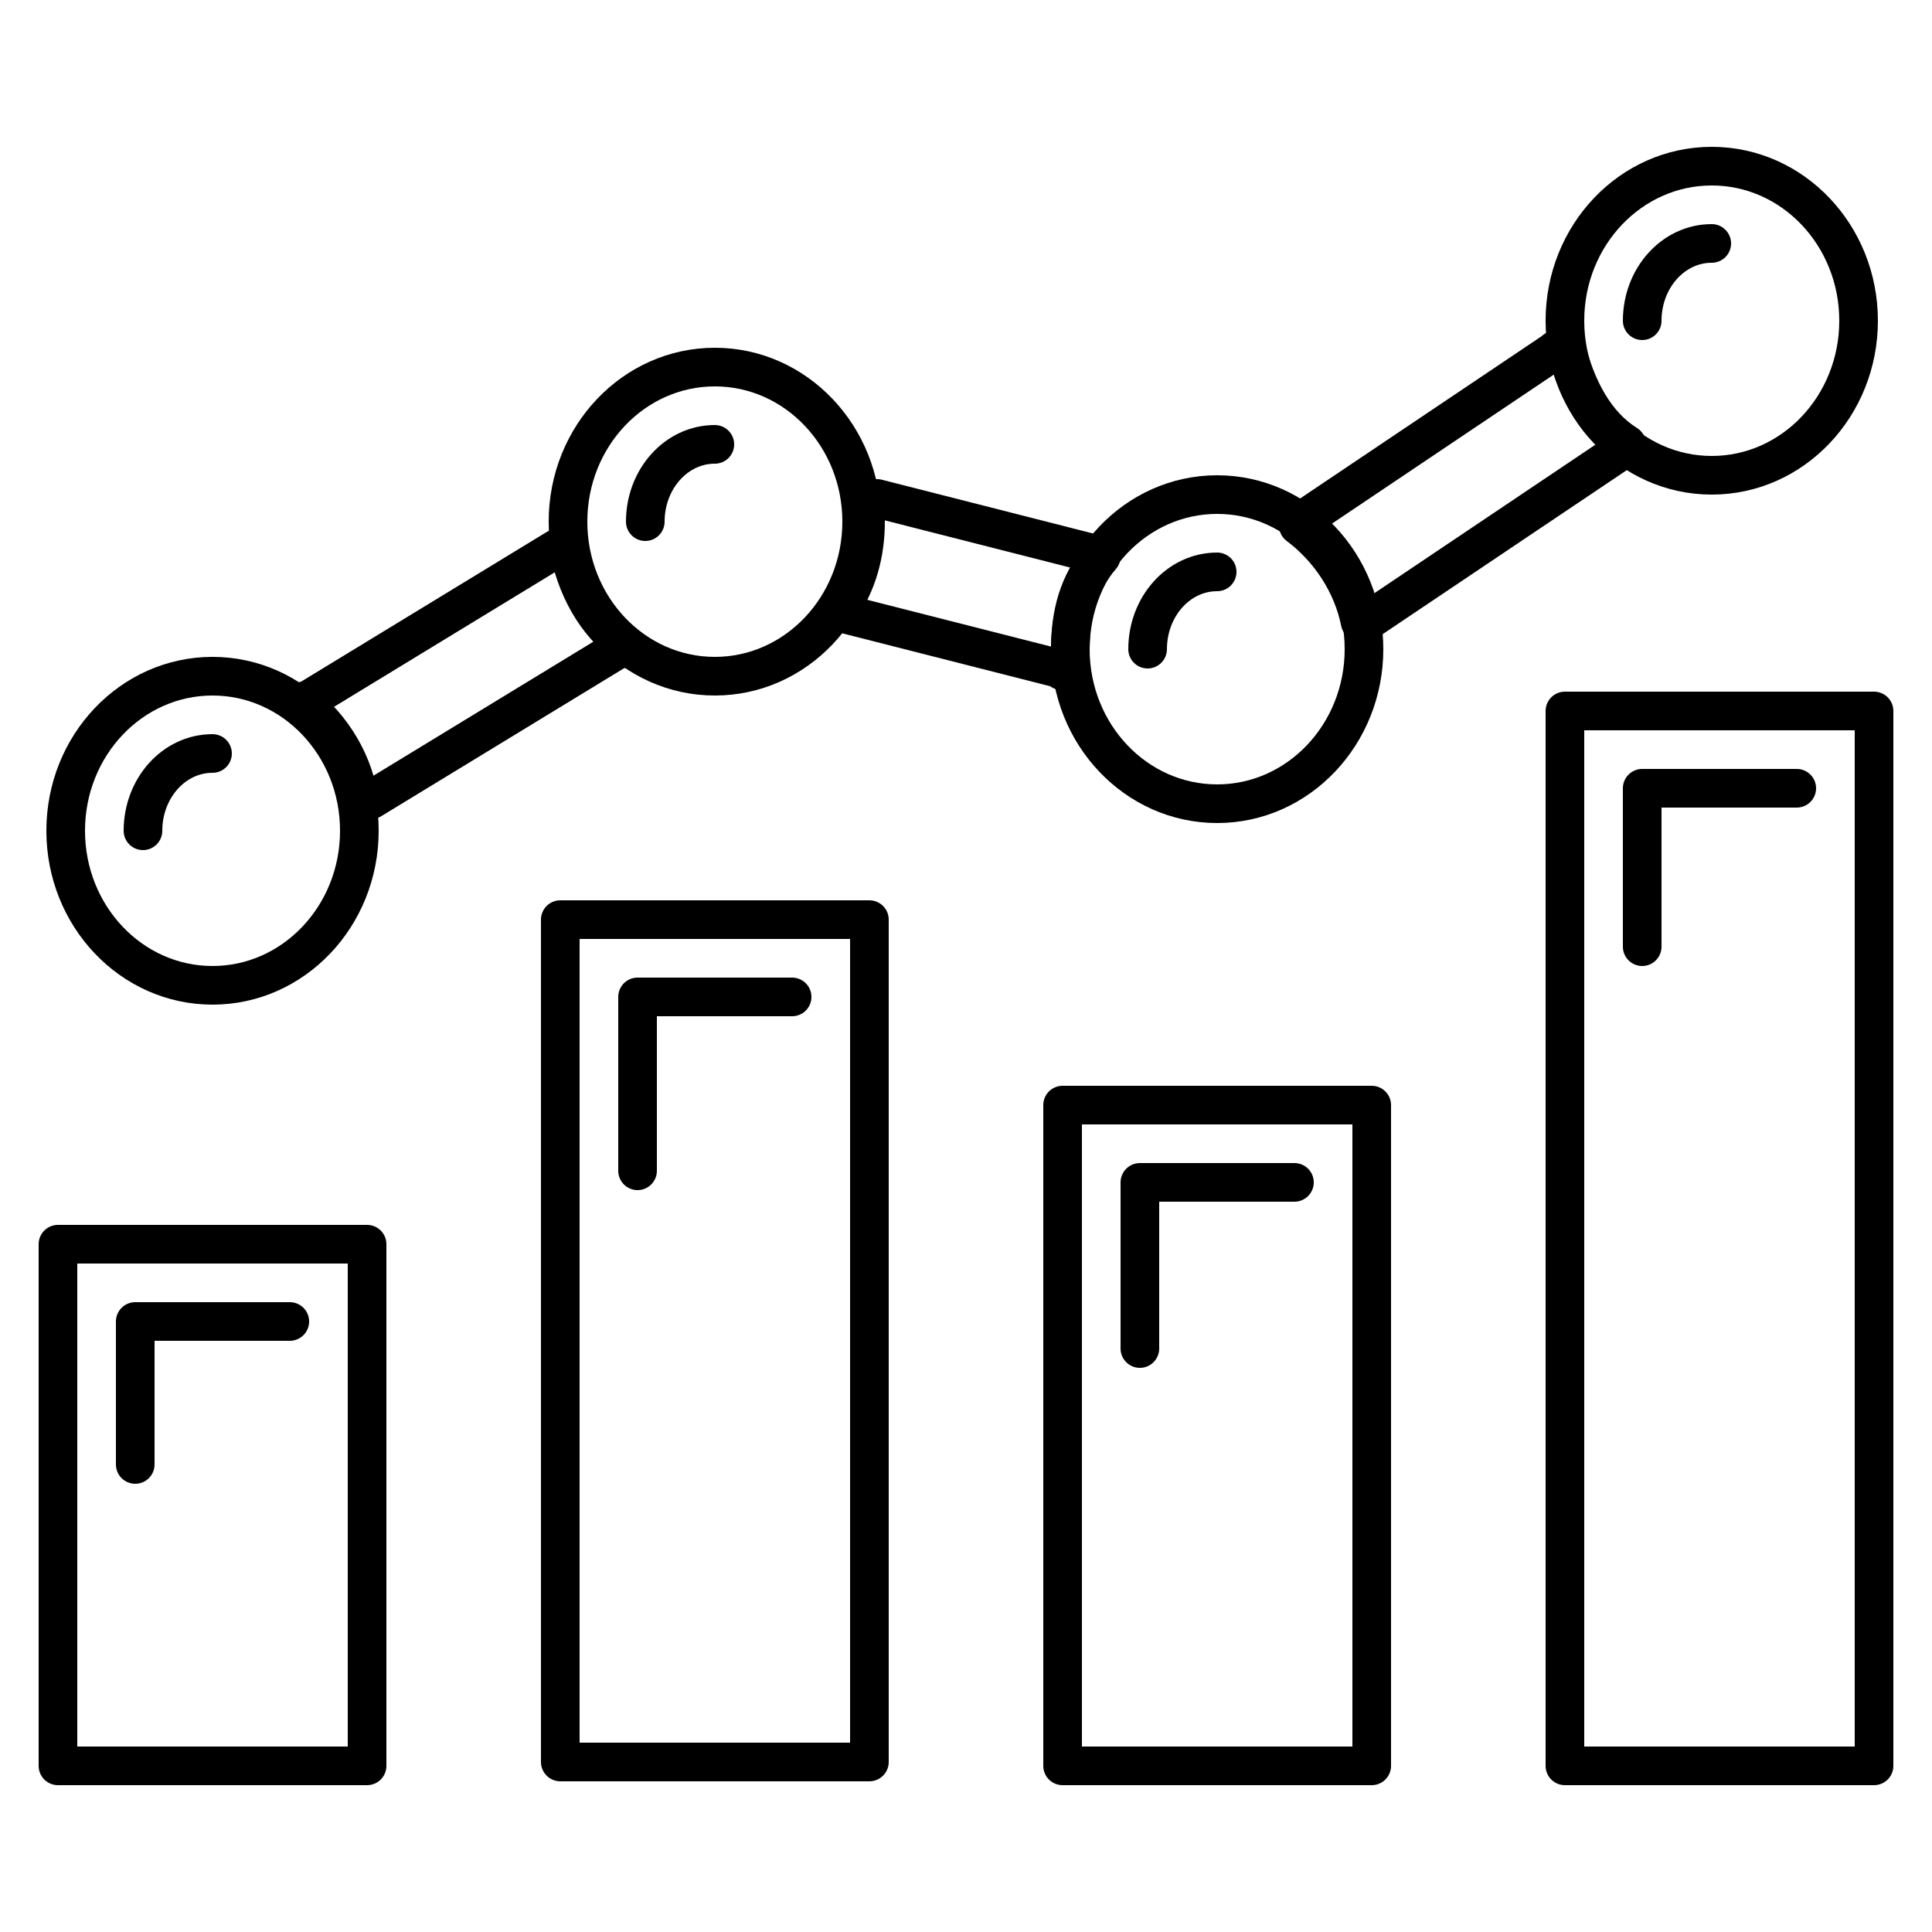
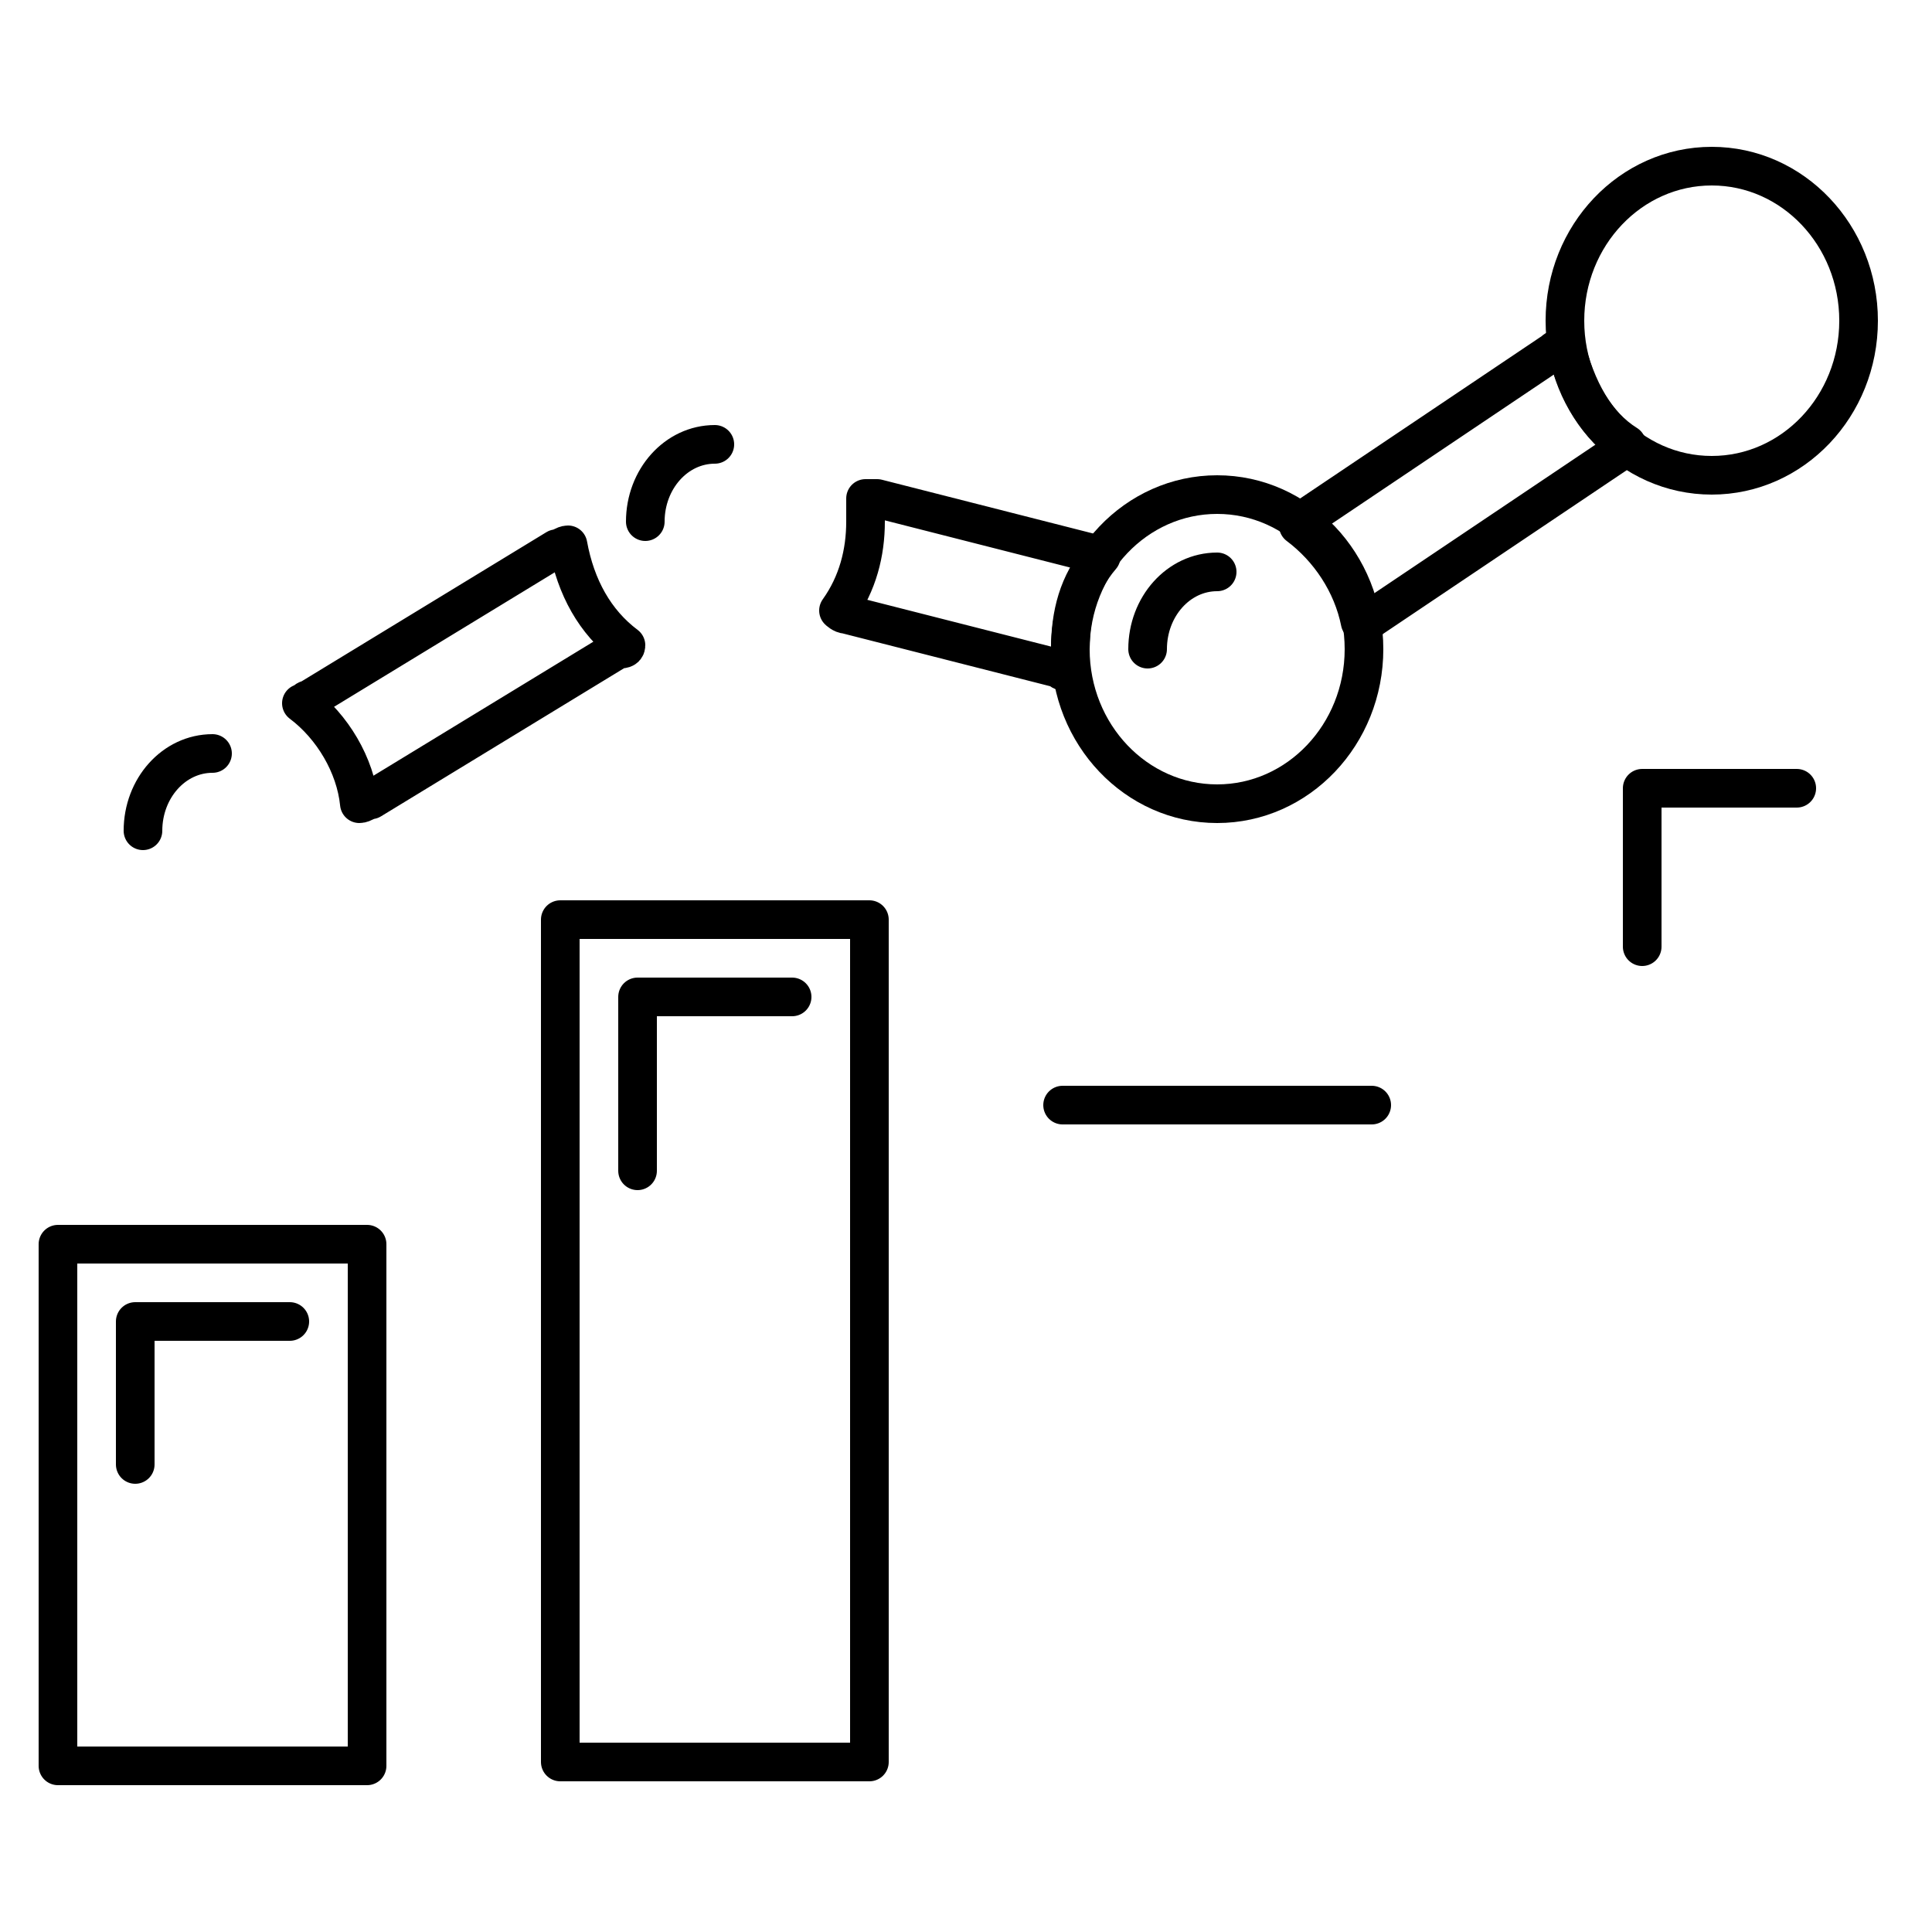
<svg xmlns="http://www.w3.org/2000/svg" version="1.1" width="512" height="512" x="0" y="0" viewBox="0 0 50 50" style="enable-background:new 0 0 512 512" xml:space="preserve" class="">
  <g>
    <g fill="none" stroke="#000" stroke-linecap="round" stroke-linejoin="round" stroke-miterlimit="10">
      <path d="M1.5 32.2h8v13.5h-8z" fill="" opacity="1" />
      <path d="M7.5 34.2h-4v3.7M14.5 23.8h8v21.8h-8z" fill="" opacity="1" />
-       <path d="M20.5 25.8h-4v4.5M27.5 28.6h8v17.1h-8z" fill="" opacity="1" />
-       <path d="M33.5 30.6h-4v4.3M40.5 18.4h8v27.3h-8z" fill="" opacity="1" />
+       <path d="M20.5 25.8h-4v4.5M27.5 28.6h8h-8z" fill="" opacity="1" />
      <path d="M46.5 20.4h-4v4.1M42.1 11.5c0 .1-.1.1-.2.2L35.5 16c-.1.1-.2.1-.3.1-.2-1-.8-1.9-1.6-2.5l.2-.2 6.4-4.3c.1-.1.2-.1.3-.2.3 1.2.8 2.1 1.6 2.6zM16.2 16.7c0 .1-.1.1-.2.1l-6.4 3.9c-.1 0-.2.1-.3.1-.1-1-.7-2-1.5-2.6.1 0 .1-.1.2-.1l6.4-3.9c.1 0 .2-.1.3-.1.2 1.1.7 2 1.5 2.6zM27.7 16.8v.6c-.1 0-.2 0-.3-.1l-5.5-1.4c-.1 0-.2-.1-.2-.1.5-.7.7-1.5.7-2.3v-.6h.3l5.5 1.4c.1 0 .2.1.3.1-.6.7-.8 1.5-.8 2.4z" fill="" opacity="1" />
      <ellipse cx="44.3" cy="8.3" rx="3.8" ry="4" fill="" opacity="1" />
-       <path d="M42.5 8.3c0-1.1.8-2 1.8-2" fill="" opacity="1" />
      <ellipse cx="31.5" cy="16.8" rx="3.8" ry="4" fill="" opacity="1" />
      <path d="M29.7 16.8c0-1.1.8-2 1.8-2" fill="" opacity="1" />
-       <ellipse cx="18.5" cy="13.5" rx="3.8" ry="4" fill="" opacity="1" />
      <path d="M16.7 13.5c0-1.1.8-2 1.8-2" fill="" opacity="1" />
-       <ellipse cx="5.5" cy="21.5" rx="3.8" ry="4" fill="" opacity="1" />
      <path d="M3.7 21.5c0-1.1.8-2 1.8-2" fill="" opacity="1" />
    </g>
  </g>
</svg>